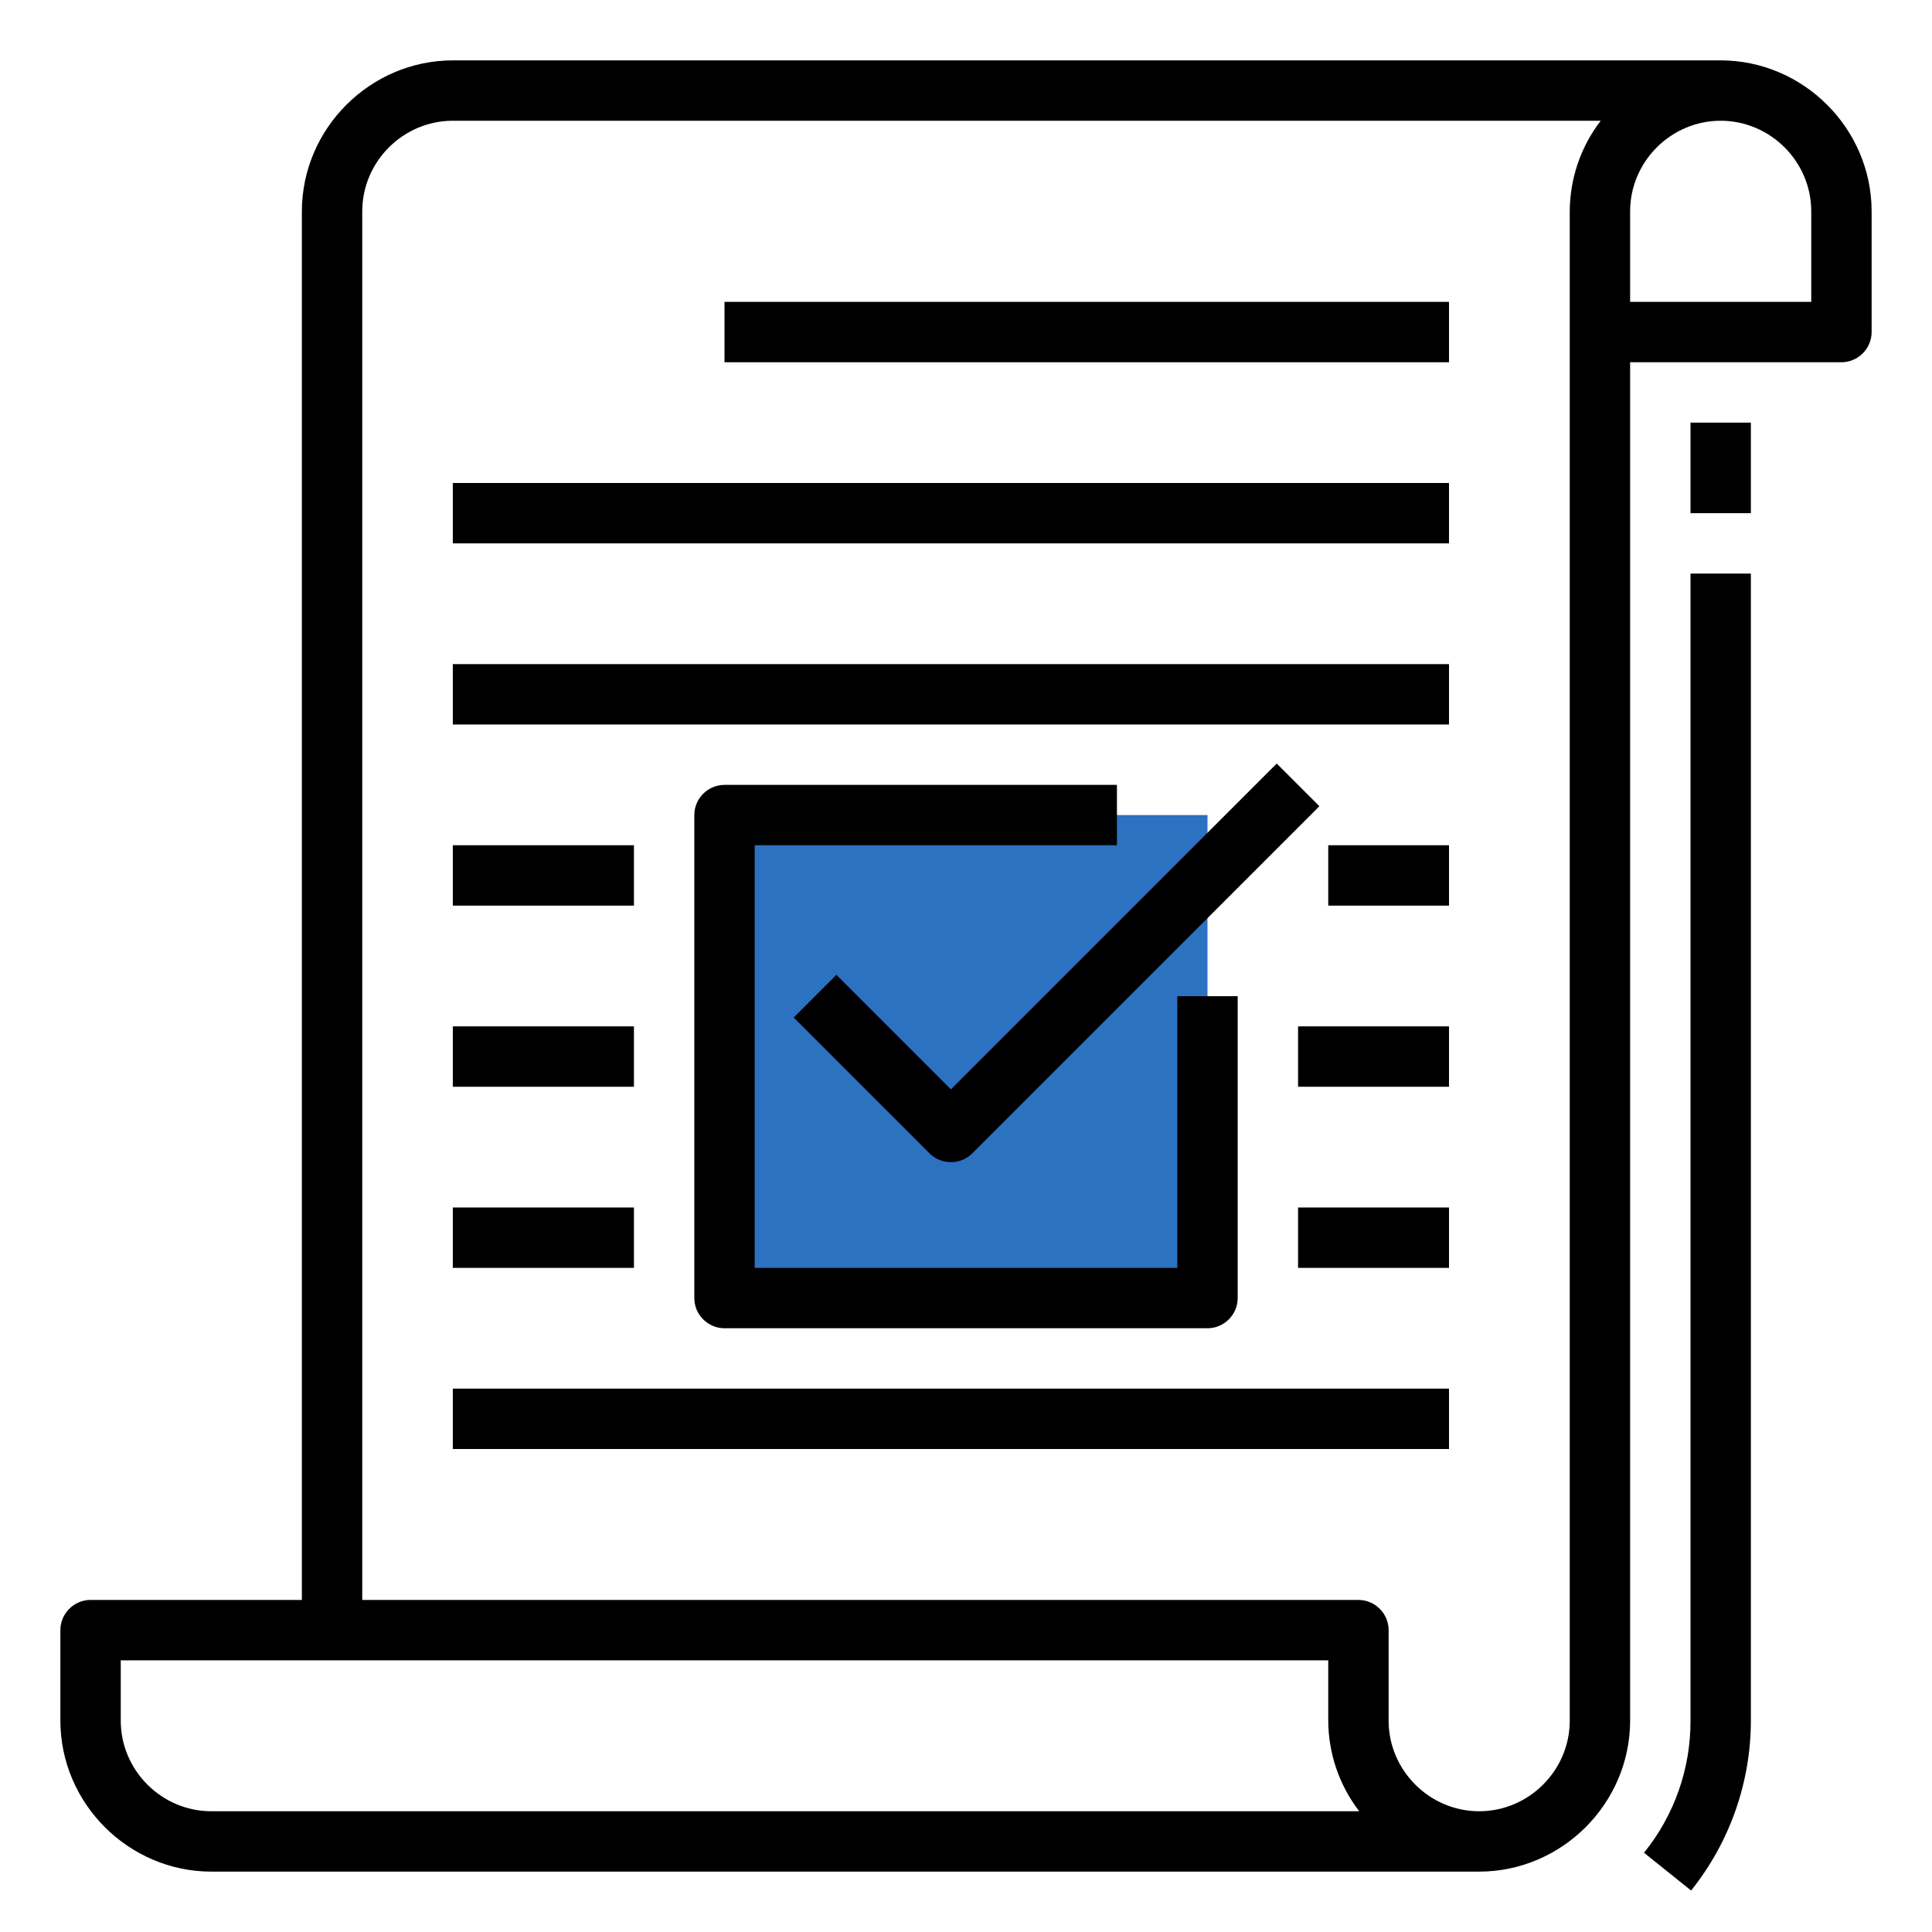
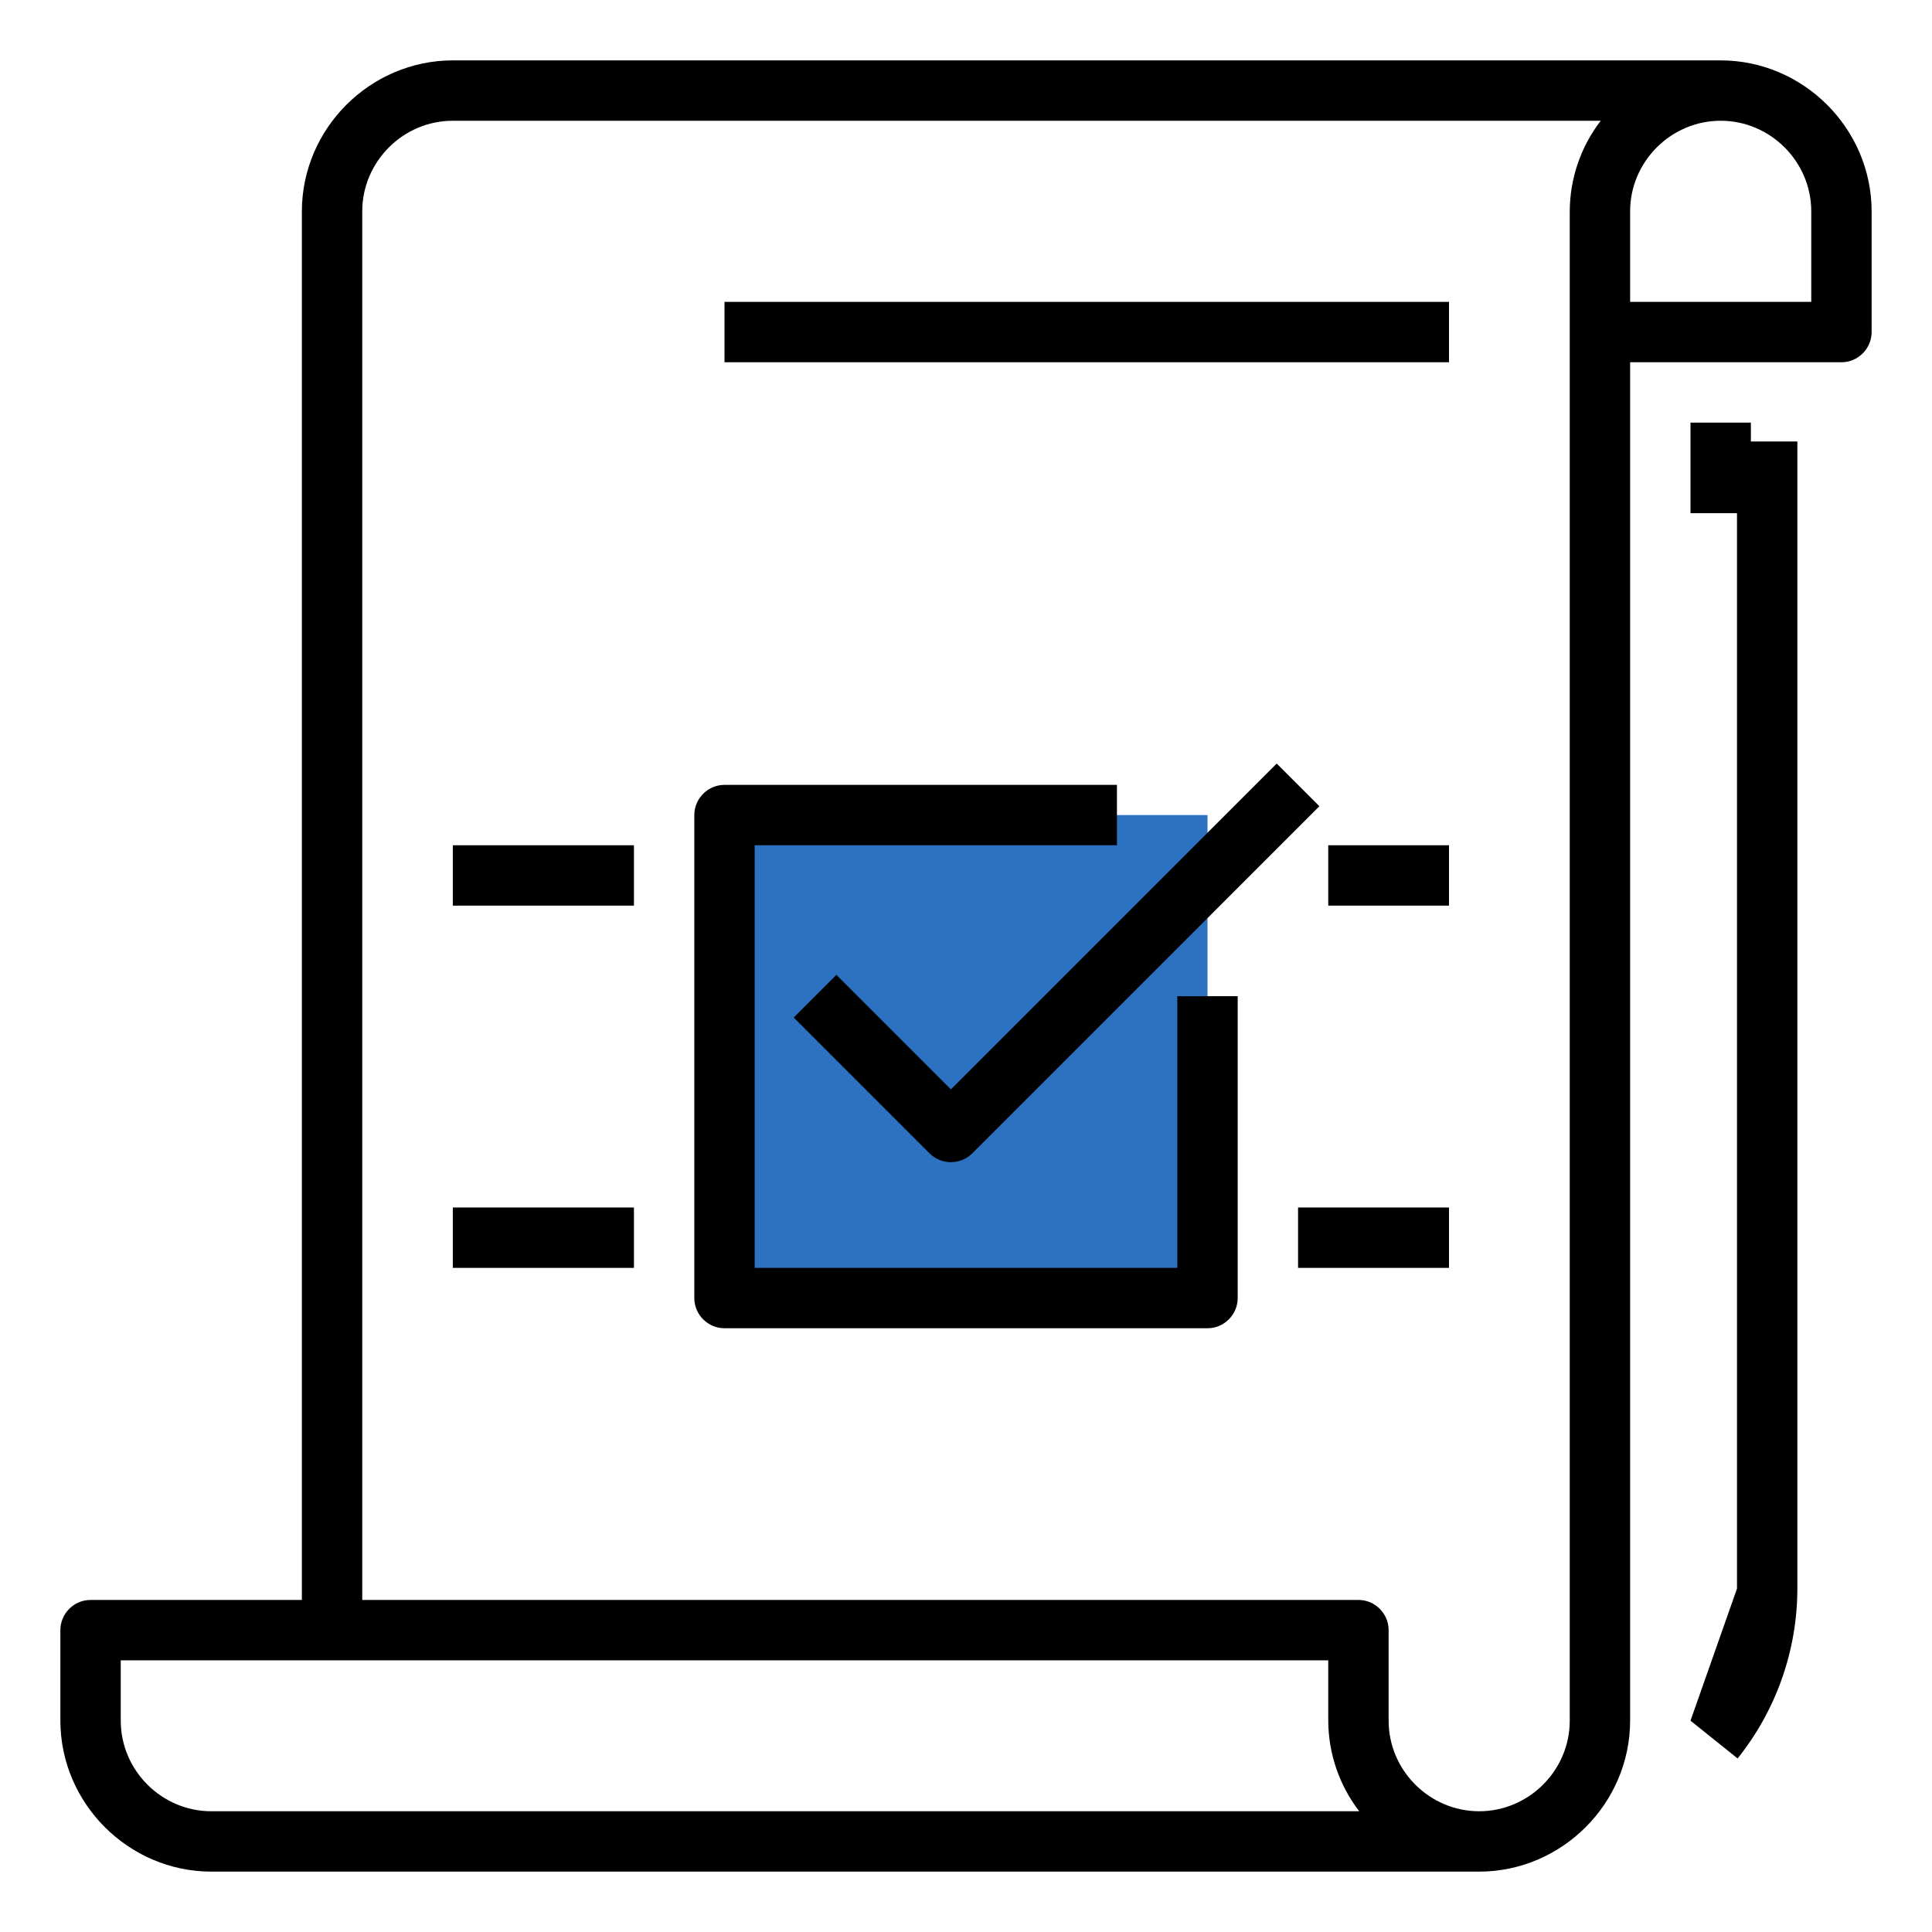
<svg xmlns="http://www.w3.org/2000/svg" width="100%" height="100%" viewBox="0 0 64 64" version="1.1" xml:space="preserve" style="fill-rule:evenodd;clip-rule:evenodd;stroke-linejoin:round;stroke-miterlimit:2;">
  <rect x="24" y="27" width="16" height="16" style="fill:#2d71c1;" />
  <g id="outline_create">
    <path d="M27.707,32.293l-1.414,1.414l4.5,4.5c0.388,0.388 1.026,0.388 1.414,0l11.5,-11.5l-1.414,-1.414l-10.793,10.793l-3.793,-3.793Z" style="fill-rule:nonzero;" />
-     <path d="M56,57c0.006,1.592 -0.539,3.138 -1.54,4.375l1.56,1.251c1.279,-1.596 1.978,-3.581 1.98,-5.626l0,-38l-2,0l0,38Z" style="fill-rule:nonzero;" />
+     <path d="M56,57l1.56,1.251c1.279,-1.596 1.978,-3.581 1.98,-5.626l0,-38l-2,0l0,38Z" style="fill-rule:nonzero;" />
    <path d="M57,2l-42,0c-2.742,0.003 -4.997,2.258 -5,5l0,46l-7,0c-0.549,0 -1,0.451 -1,1l0,3c0.003,2.742 2.258,4.997 5,5l42,0c2.742,-0.003 4.997,-2.258 5,-5l0,-45l7,0c0.549,0 1,-0.451 1,-1l0,-4c-0.003,-2.742 -2.258,-4.997 -5,-5Zm-53,55l0,-2l40,0l0,2c0.004,1.085 0.364,2.14 1.026,3l-38.026,0c-1.646,0 -3,-1.354 -3,-3Zm48,-50l0,50c0,1.646 -1.354,3 -3,3c-1.646,0 -3,-1.354 -3,-3l0,-3c0,-0.549 -0.451,-1 -1,-1l-33,0l0,-46c0,-1.646 1.354,-3 3,-3l38.026,0c-0.662,0.86 -1.022,1.915 -1.026,3Zm8,3l-6,0l0,-3c0,-1.646 1.354,-3 3,-3c1.646,0 3,1.354 3,3l0,3Z" style="fill-rule:nonzero;" />
    <rect x="24" y="10" width="24" height="2" />
-     <rect x="15" y="16" width="33" height="2" />
-     <rect x="15" y="22" width="33" height="2" />
    <rect x="44" y="28" width="4" height="2" />
    <rect x="15" y="28" width="6" height="2" />
-     <rect x="43" y="34" width="5" height="2" />
-     <rect x="15" y="34" width="6" height="2" />
    <rect x="43" y="40" width="5" height="2" />
    <rect x="15" y="40" width="6" height="2" />
-     <rect x="15" y="46" width="33" height="2" />
    <path d="M23,27l0,16c0,0.549 0.451,1 1,1l16,0c0.549,0 1,-0.451 1,-1l0,-10l-2,0l0,9l-14,0l0,-14l12,0l0,-2l-13,0c-0.549,0 -1,0.451 -1,1Z" style="fill-rule:nonzero;" />
    <rect x="56" y="14" width="2" height="3" />
  </g>
</svg>